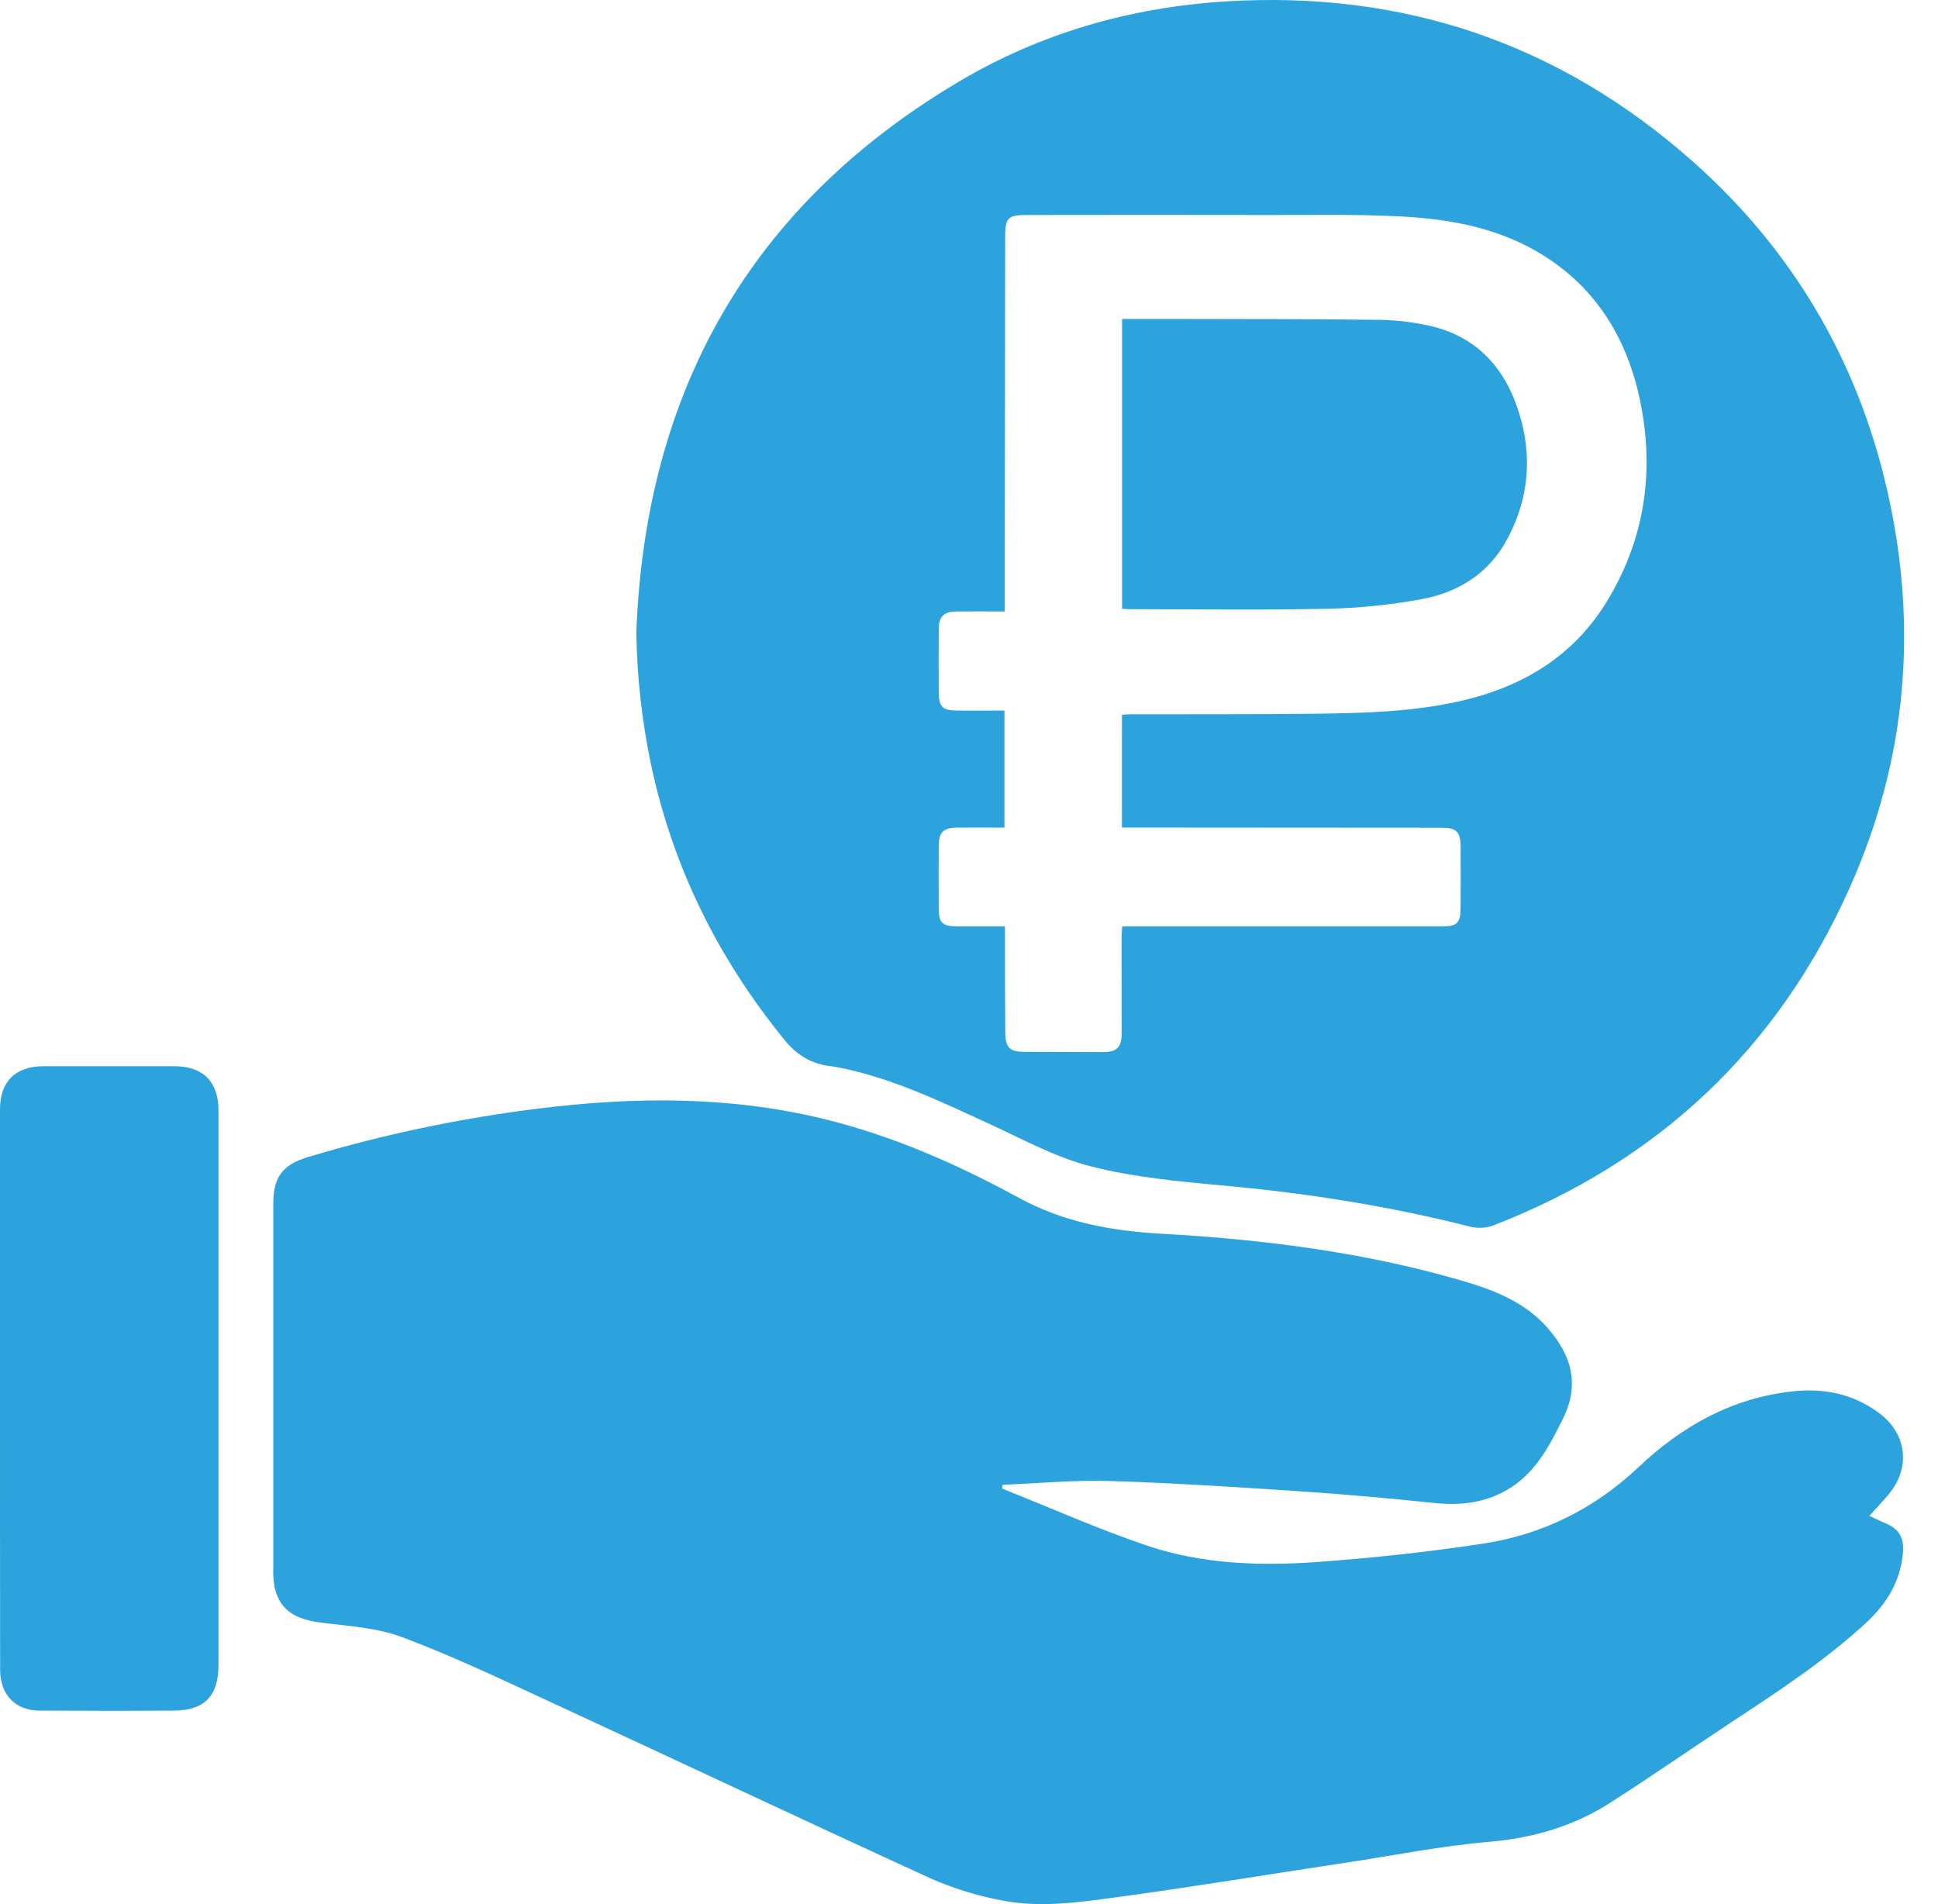
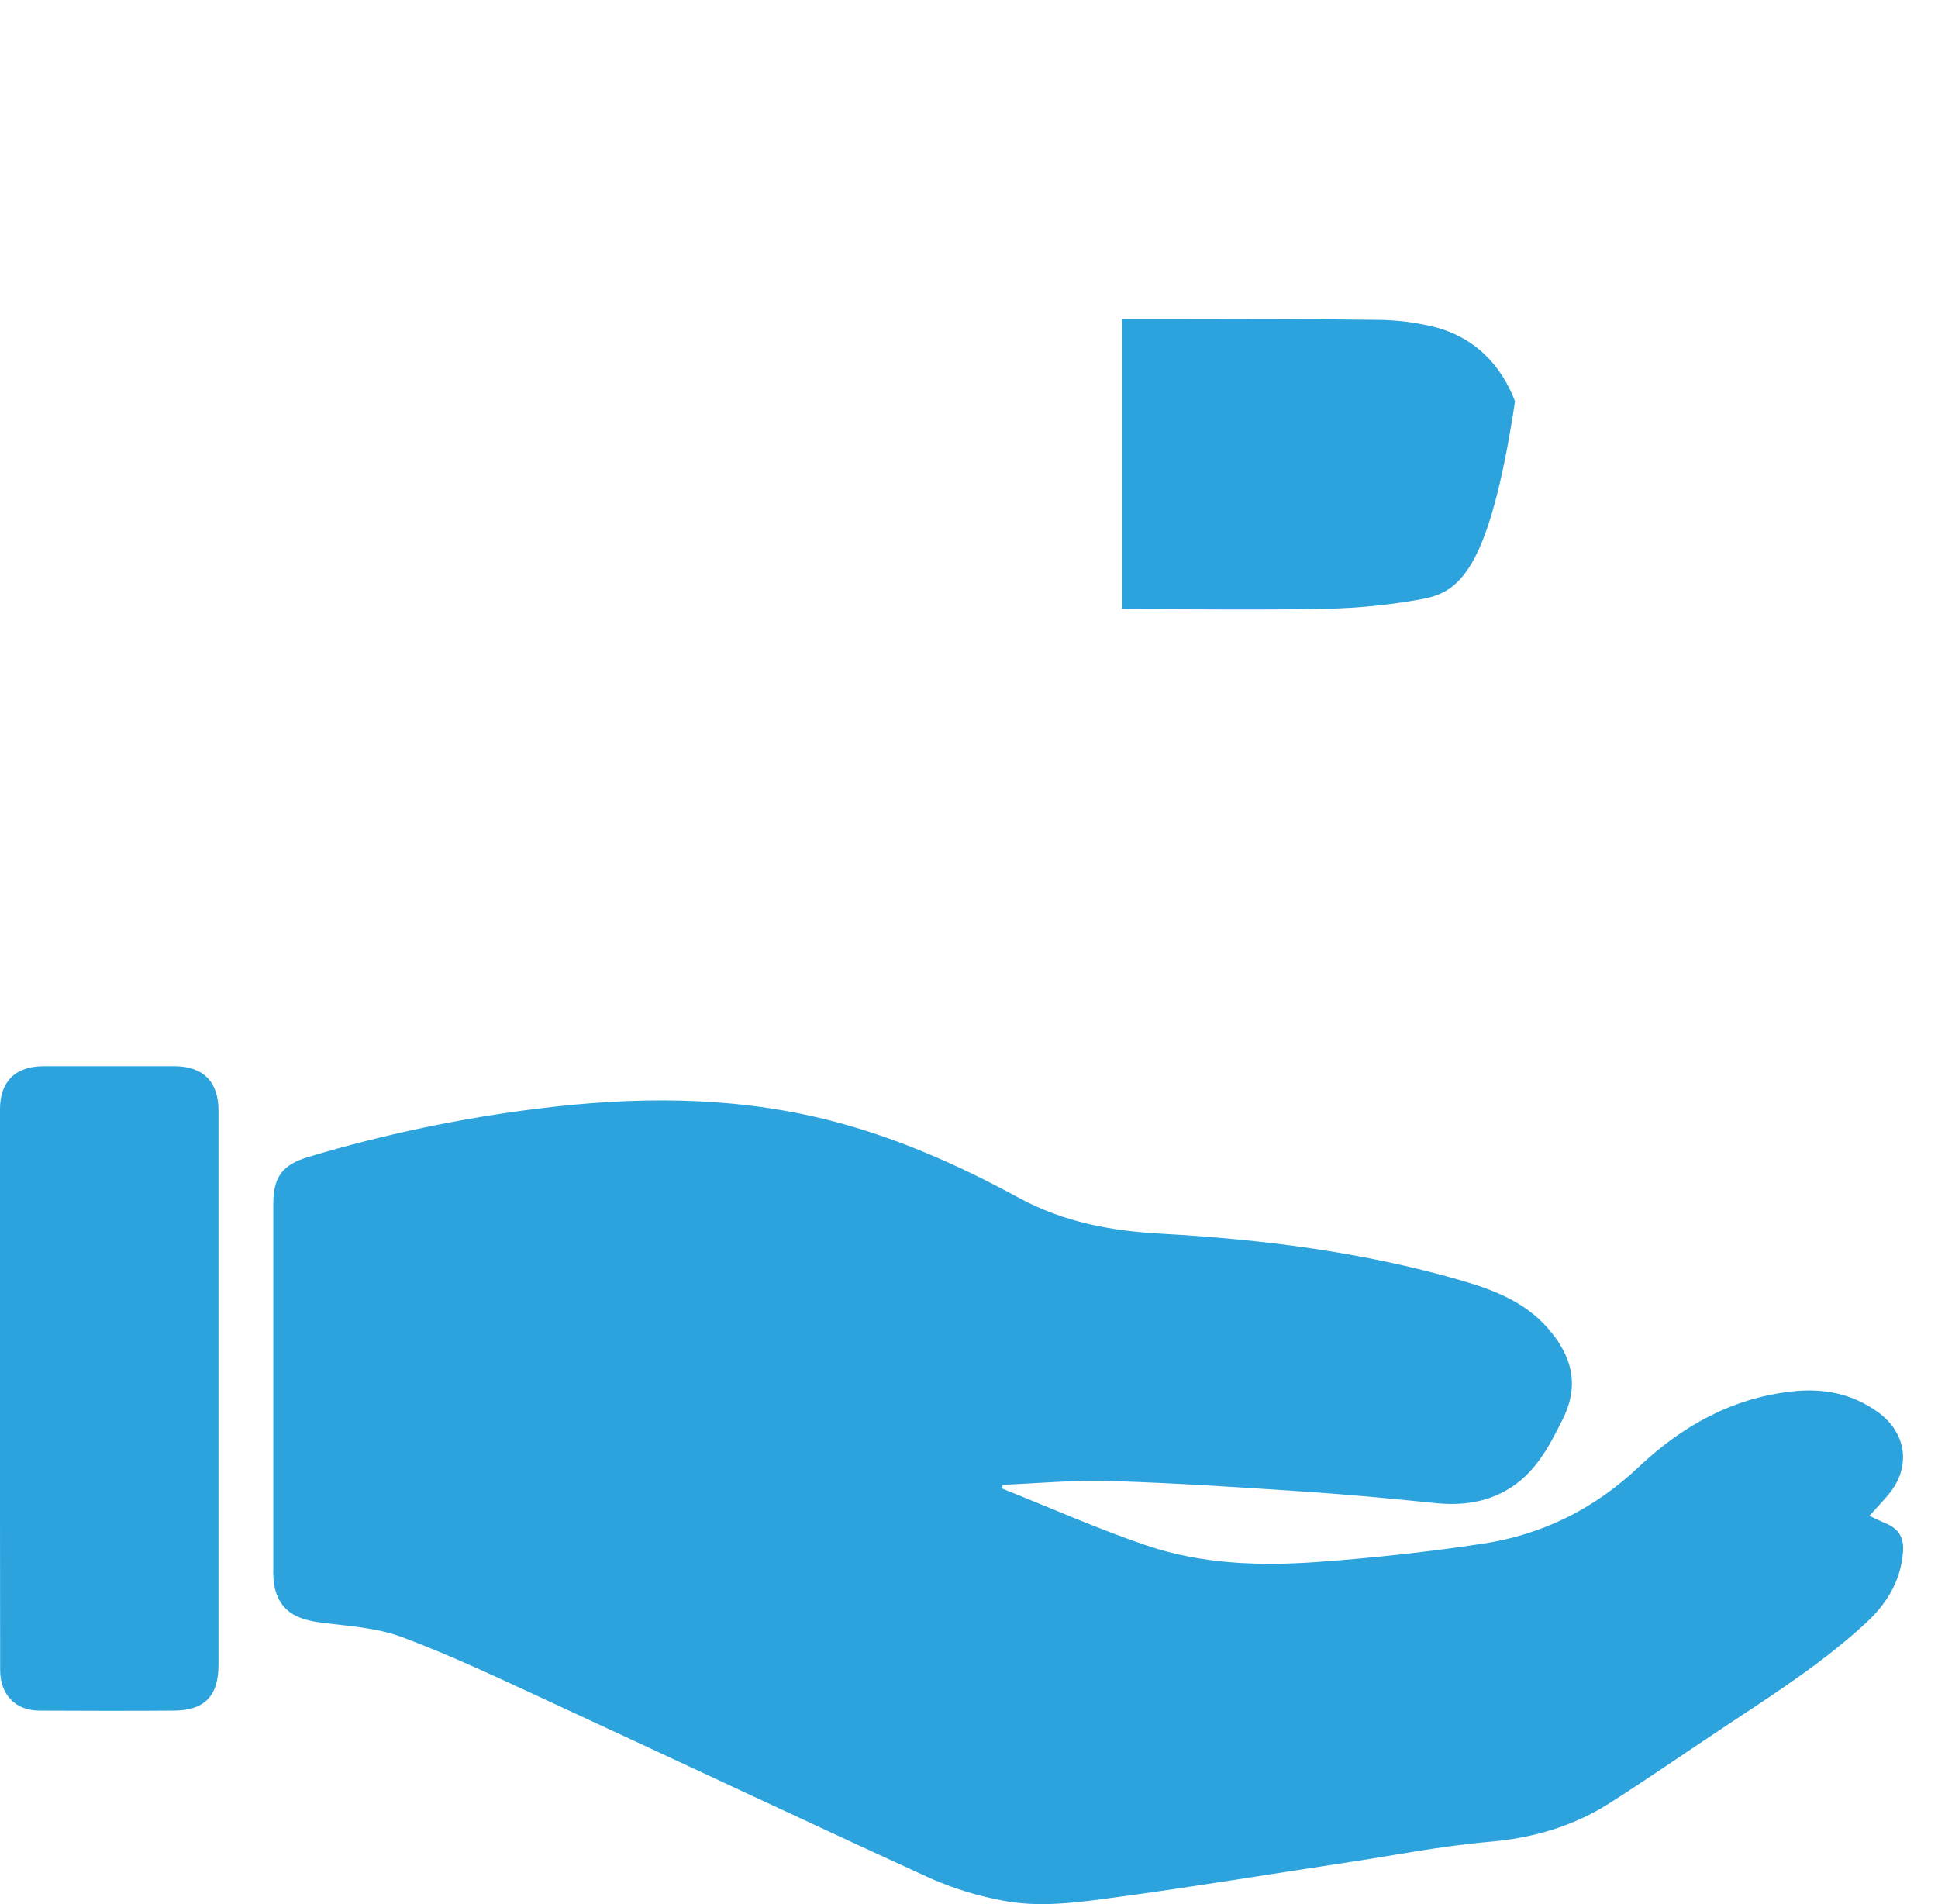
<svg xmlns="http://www.w3.org/2000/svg" width="57" height="56" viewBox="0 0 57 56" fill="none">
  <g id="Group 252">
    <path id="Vector" d="M29.481 43.782C30.901 44.346 32.296 44.97 33.741 45.459C35.349 46 37.042 46.06 38.721 45.94C40.357 45.823 41.993 45.645 43.615 45.399C45.367 45.135 46.898 44.372 48.203 43.139C49.472 41.939 50.952 41.111 52.727 40.92C53.633 40.821 54.477 40.987 55.229 41.528C56.086 42.142 56.215 43.155 55.543 43.956C55.377 44.153 55.199 44.34 54.982 44.582C55.155 44.661 55.297 44.734 55.443 44.793C55.853 44.959 56.007 45.225 55.969 45.665C55.898 46.51 55.487 47.17 54.88 47.732C53.679 48.839 52.324 49.727 50.971 50.619C49.76 51.417 48.568 52.247 47.346 53.028C46.264 53.717 45.082 54.059 43.791 54.169C42.371 54.291 40.964 54.575 39.551 54.787C37.306 55.125 35.065 55.497 32.814 55.801C31.702 55.952 30.57 56.114 29.453 55.889C28.735 55.754 28.036 55.537 27.368 55.243C23.586 53.512 19.826 51.736 16.051 49.992C14.654 49.346 13.26 48.684 11.82 48.146C11.076 47.869 10.242 47.824 9.442 47.721C8.67 47.623 8.249 47.355 8.086 46.723C8.045 46.525 8.029 46.323 8.038 46.121C8.038 42.551 8.038 38.981 8.038 35.412C8.038 34.606 8.308 34.253 9.082 34.022C11.292 33.36 13.554 32.885 15.843 32.602C18.64 32.256 21.429 32.231 24.196 32.9C26.237 33.394 28.139 34.233 29.966 35.228C31.285 35.946 32.685 36.202 34.143 36.283C37.127 36.45 40.079 36.819 42.958 37.653C43.915 37.93 44.842 38.28 45.524 39.062C46.22 39.858 46.471 40.712 45.968 41.728C45.552 42.564 45.131 43.377 44.271 43.849C43.616 44.209 42.919 44.281 42.181 44.202C40.873 44.067 39.562 43.947 38.249 43.86C36.384 43.737 34.519 43.614 32.651 43.557C31.599 43.525 30.542 43.624 29.488 43.669L29.481 43.782Z" fill="#2DA3DD" />
-     <path id="Vector_2" d="M18.715 18.599C18.985 11.511 22.061 6.047 28.2 2.402C30.603 0.976 33.244 0.217 36.043 0.042C41.278 -0.284 45.883 1.28 49.8 4.76C52.727 7.36 54.635 10.601 55.507 14.424C56.423 18.433 56.082 22.347 54.405 26.105C52.285 30.855 48.764 34.164 43.912 36.044C43.696 36.12 43.462 36.131 43.239 36.076C40.846 35.468 38.419 35.088 35.961 34.865C34.664 34.748 33.35 34.624 32.094 34.306C31.062 34.045 30.095 33.513 29.119 33.063C27.699 32.412 26.293 31.728 24.747 31.411C24.659 31.394 24.57 31.373 24.482 31.363C23.899 31.305 23.459 31.058 23.073 30.584C21.112 28.177 19.774 25.477 19.137 22.433C18.876 21.171 18.734 19.887 18.715 18.599ZM32.999 21.021C33.094 21.015 33.16 21.007 33.225 21.007C35.061 21.002 36.896 21.012 38.73 20.99C40.159 20.972 41.588 20.934 42.99 20.609C44.824 20.183 46.319 19.272 47.301 17.623C48.377 15.819 48.66 13.869 48.248 11.833C47.861 9.917 46.89 8.357 45.155 7.37C43.916 6.664 42.532 6.431 41.132 6.362C39.864 6.299 38.591 6.326 37.319 6.323C34.952 6.319 32.585 6.319 30.219 6.323C29.644 6.323 29.566 6.398 29.564 6.955C29.558 10.268 29.554 13.581 29.551 16.894V17.984C29.044 17.984 28.583 17.979 28.123 17.984C27.758 17.988 27.614 18.133 27.611 18.5C27.606 19.131 27.605 19.761 27.611 20.393C27.615 20.78 27.731 20.893 28.118 20.898C28.587 20.904 29.057 20.898 29.543 20.898V24.34C29.058 24.34 28.596 24.335 28.138 24.34C27.744 24.347 27.613 24.482 27.61 24.875C27.606 25.495 27.606 26.114 27.61 26.734C27.61 27.14 27.725 27.243 28.142 27.245C28.601 27.245 29.061 27.245 29.558 27.245C29.558 27.402 29.558 27.522 29.558 27.643C29.558 28.554 29.558 29.468 29.568 30.378C29.572 30.817 29.703 30.934 30.137 30.936C30.903 30.94 31.669 30.942 32.436 30.942C32.856 30.942 32.992 30.798 32.991 30.366C32.991 29.454 32.99 28.542 32.987 27.629C32.987 27.51 32.998 27.39 33.005 27.245H42.395C42.86 27.245 42.955 27.154 42.959 26.697C42.963 26.1 42.963 25.503 42.959 24.906C42.955 24.459 42.838 24.344 42.397 24.344C39.4 24.341 36.402 24.339 33.404 24.338H32.998L32.999 21.021Z" fill="#2DA3DD" />
    <path id="Vector_3" d="M0 40.833V32.623C0 31.808 0.453 31.358 1.279 31.358C2.564 31.358 3.848 31.358 5.133 31.358C5.966 31.358 6.425 31.81 6.426 32.653C6.426 36.617 6.426 40.581 6.426 44.545C6.426 46.02 6.426 47.496 6.426 48.971C6.426 49.877 6.014 50.304 5.117 50.309C3.8 50.318 2.484 50.316 1.167 50.309C0.45 50.309 0.004 49.841 0.004 49.109C0.001 46.35 -0.001 43.592 0 40.833Z" fill="#2DA3DD" />
-     <path id="Vector_4" d="M33.002 17.905V9.38C33.528 9.38 34.042 9.38 34.557 9.38C36.539 9.385 38.52 9.38 40.501 9.406C41.074 9.409 41.645 9.48 42.202 9.618C43.359 9.923 44.142 10.708 44.56 11.804C45.082 13.171 45.034 14.541 44.334 15.849C43.793 16.864 42.89 17.427 41.796 17.625C40.89 17.79 39.972 17.883 39.052 17.904C37.117 17.945 35.18 17.917 33.244 17.916C33.176 17.917 33.109 17.91 33.002 17.905Z" fill="#2DA3DD" />
+     <path id="Vector_4" d="M33.002 17.905V9.38C33.528 9.38 34.042 9.38 34.557 9.38C36.539 9.385 38.52 9.38 40.501 9.406C41.074 9.409 41.645 9.48 42.202 9.618C43.359 9.923 44.142 10.708 44.56 11.804C43.793 16.864 42.89 17.427 41.796 17.625C40.89 17.79 39.972 17.883 39.052 17.904C37.117 17.945 35.18 17.917 33.244 17.916C33.176 17.917 33.109 17.91 33.002 17.905Z" fill="#2DA3DD" />
  </g>
</svg>